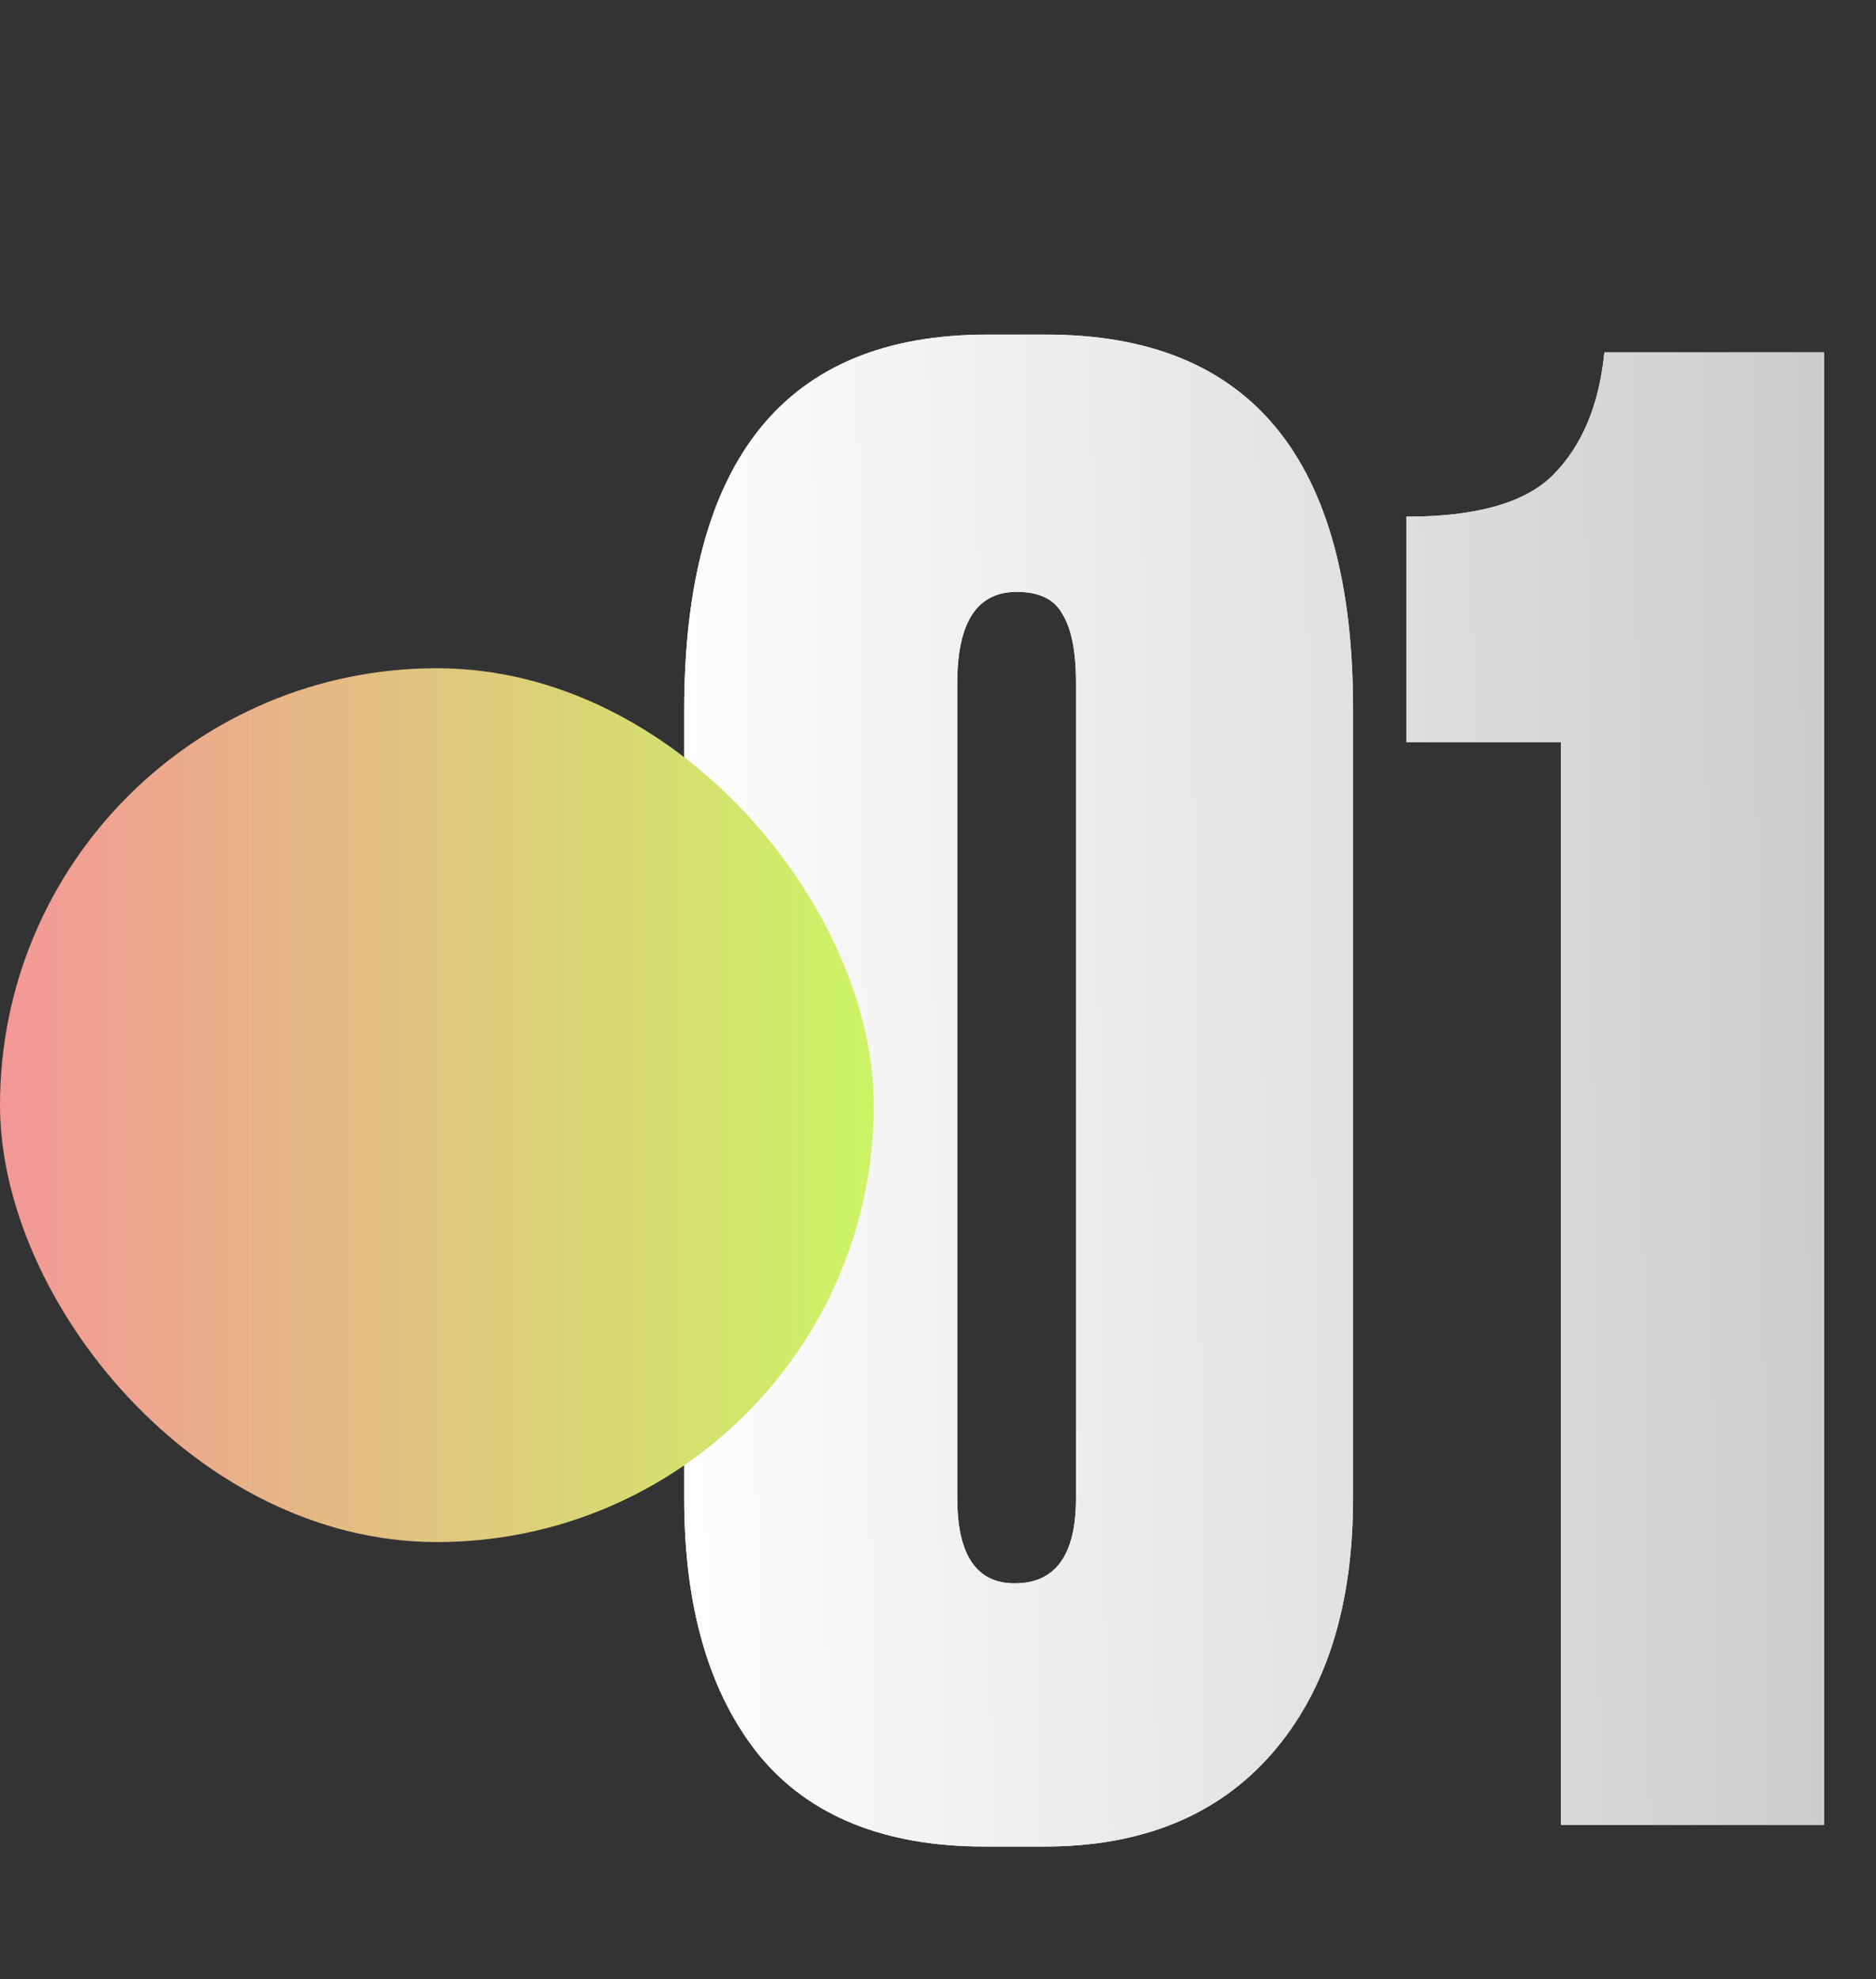
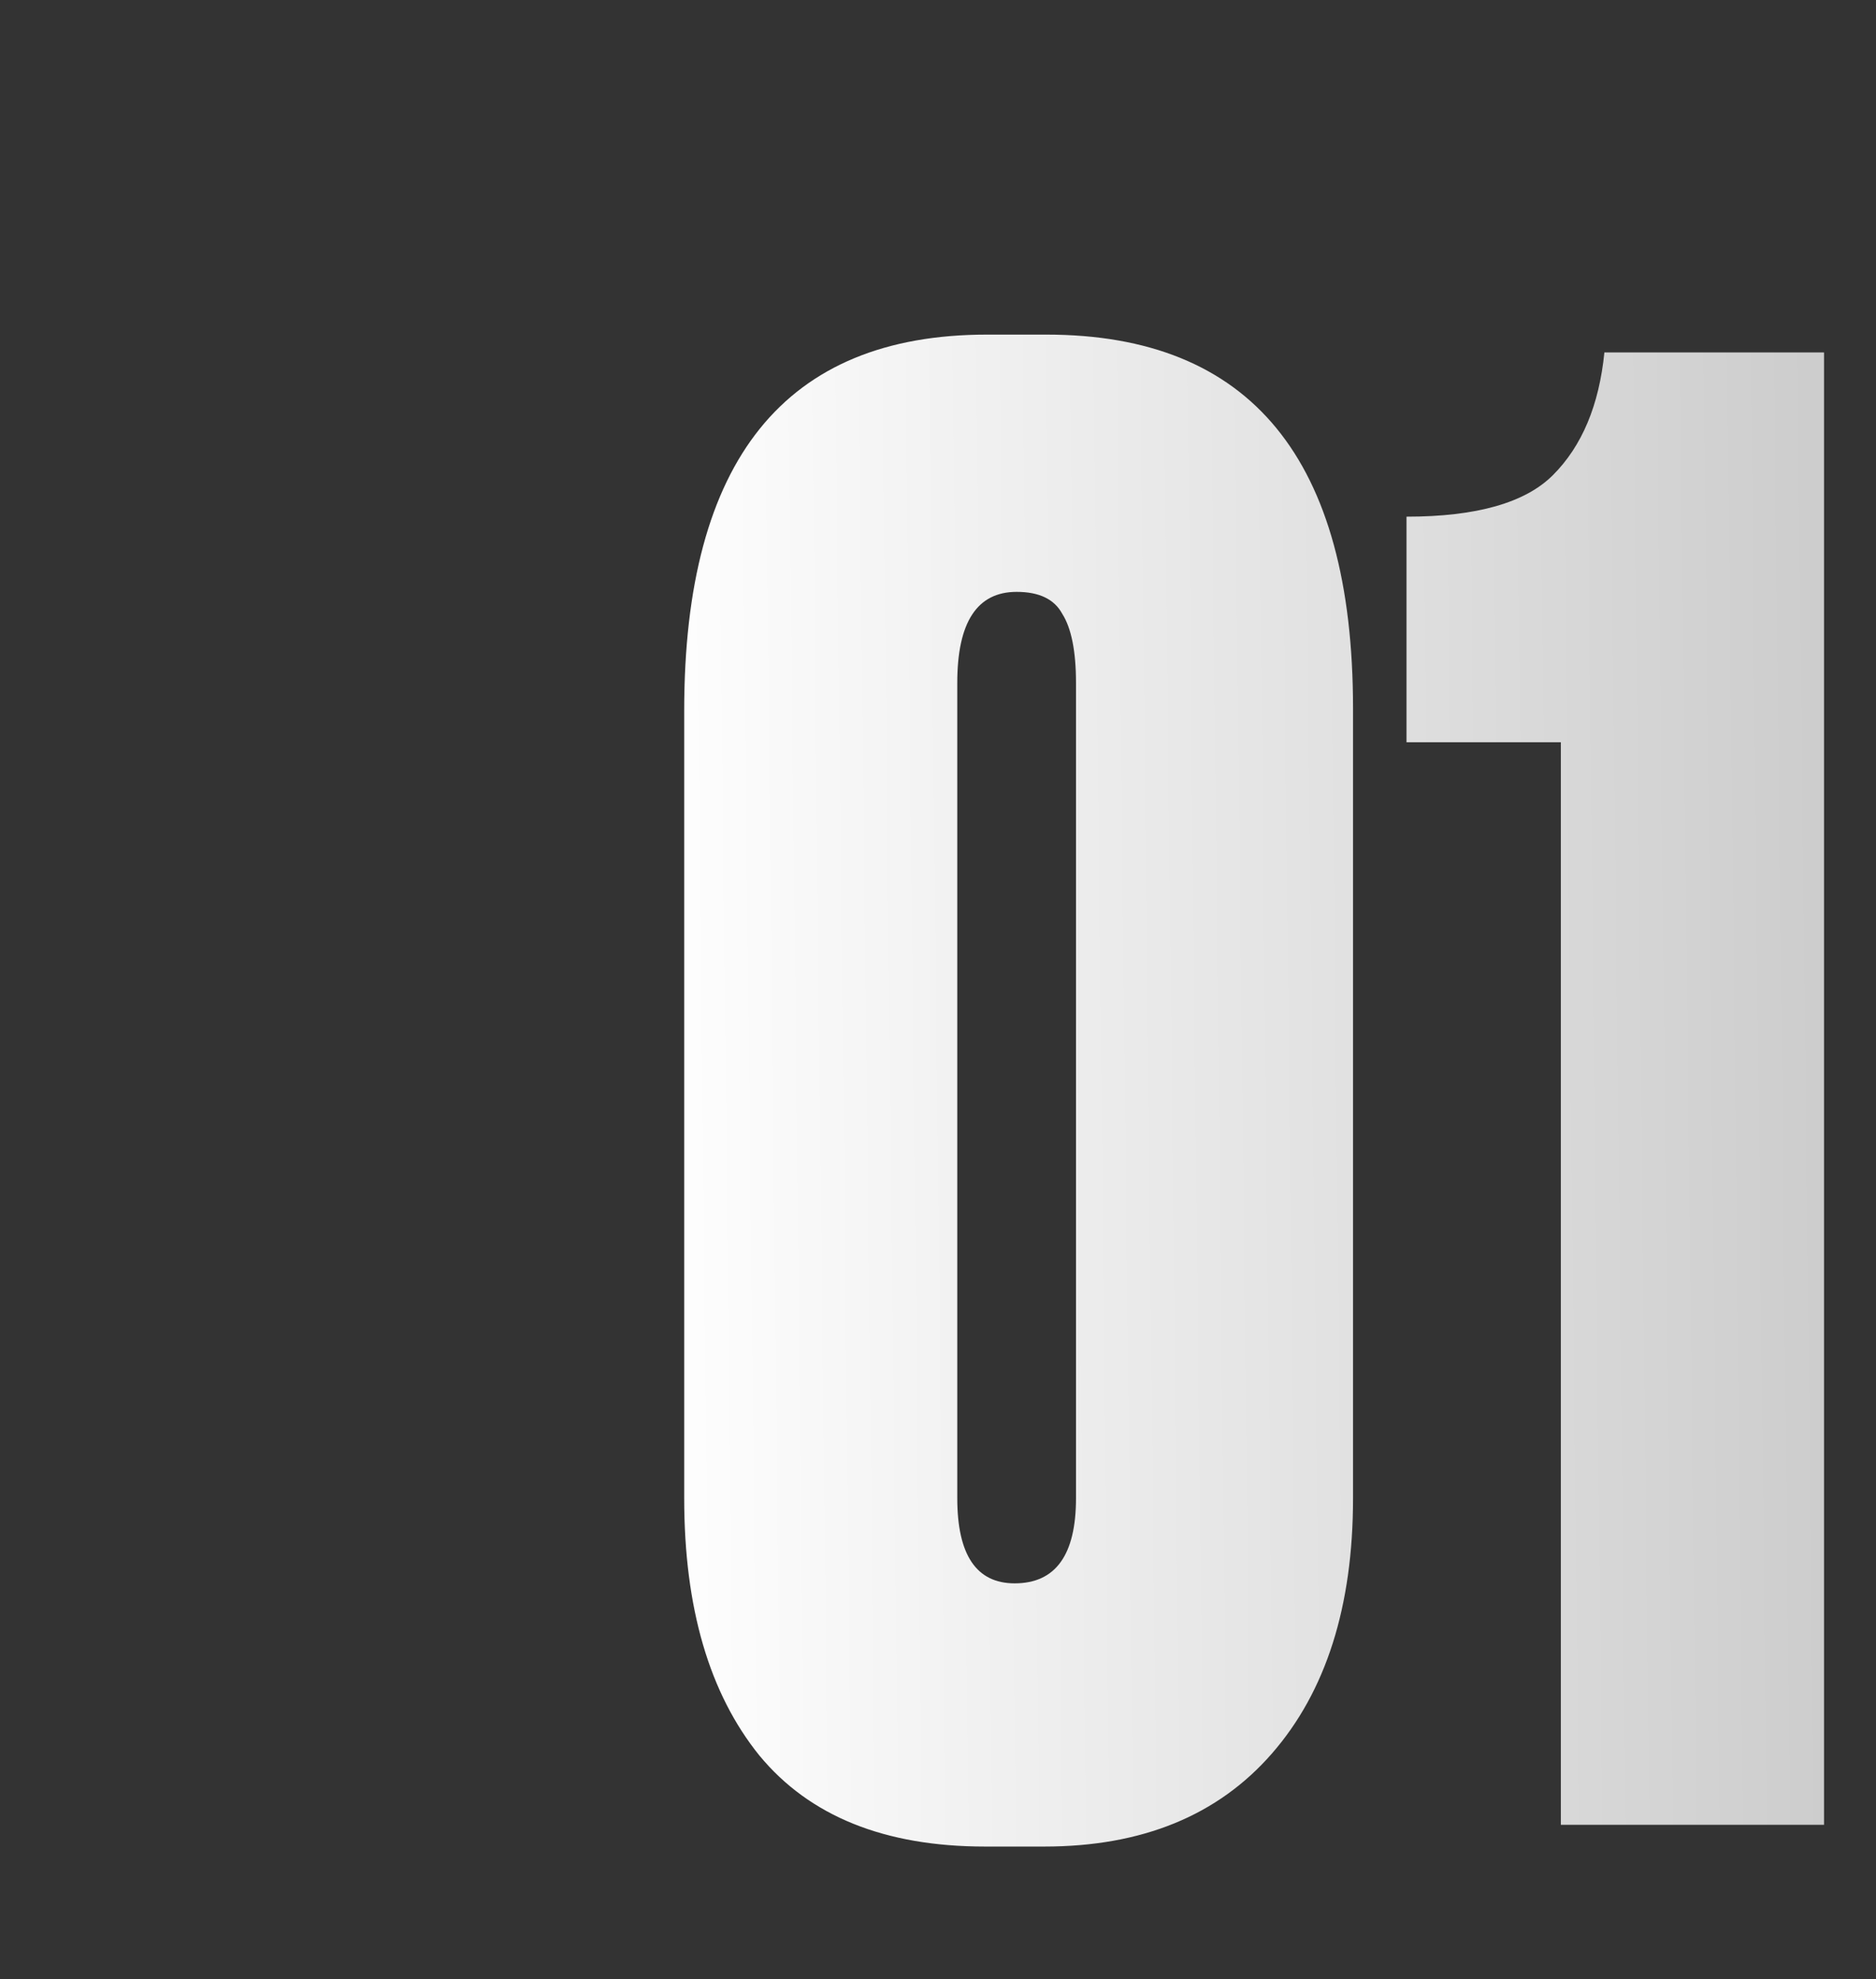
<svg xmlns="http://www.w3.org/2000/svg" width="73" height="77" viewBox="0 0 73 77" fill="none">
  <rect x="0" y="0" width="73" height="77" fill="#333333" stroke="none" />
-   <path d="M52.65 27.572V58.295C52.65 62.504 51.598 65.815 49.493 68.228C47.389 70.641 44.437 71.847 40.638 71.847H38.328C34.427 71.847 31.501 70.666 29.55 68.305C27.6 65.892 26.624 62.556 26.624 58.295V27.649C26.624 17.896 30.551 13.019 38.405 13.019H40.715C48.672 13.019 52.65 17.87 52.65 27.572ZM41.87 58.295V26.571C41.87 25.339 41.691 24.441 41.331 23.876C41.023 23.311 40.433 23.029 39.56 23.029C38.02 23.029 37.25 24.21 37.25 26.571V58.295C37.25 60.502 37.995 61.606 39.483 61.606C41.075 61.606 41.87 60.502 41.87 58.295ZM60.737 28.881H54.731V20.103C57.452 20.103 59.351 19.564 60.429 18.486C61.558 17.357 62.226 15.765 62.431 13.712H70.978V71H60.737V28.881Z" fill="white" />
  <path d="M52.65 27.572V58.295C52.65 62.504 51.598 65.815 49.493 68.228C47.389 70.641 44.437 71.847 40.638 71.847H38.328C34.427 71.847 31.501 70.666 29.55 68.305C27.6 65.892 26.624 62.556 26.624 58.295V27.649C26.624 17.896 30.551 13.019 38.405 13.019H40.715C48.672 13.019 52.65 17.87 52.65 27.572ZM41.87 58.295V26.571C41.87 25.339 41.691 24.441 41.331 23.876C41.023 23.311 40.433 23.029 39.56 23.029C38.02 23.029 37.25 24.21 37.25 26.571V58.295C37.25 60.502 37.995 61.606 39.483 61.606C41.075 61.606 41.87 60.502 41.87 58.295ZM60.737 28.881H54.731V20.103C57.452 20.103 59.351 19.564 60.429 18.486C61.558 17.357 62.226 15.765 62.431 13.712H70.978V71H60.737V28.881Z" fill="url(#paint0_linear_231_707)" />
-   <rect y="26" width="34" height="34" rx="17" fill="url(#paint1_linear_231_707)" />
  <defs>
    <linearGradient id="paint0_linear_231_707" x1="25" y1="38.5" x2="118.162" y2="37.476" gradientUnits="userSpaceOnUse">
      <stop stop-color="white" />
      <stop offset="1" stop-color="#999999" />
    </linearGradient>
    <linearGradient id="paint1_linear_231_707" x1="0" y1="43" x2="34" y2="43" gradientUnits="userSpaceOnUse">
      <stop stop-color="#F49797" />
      <stop offset="1" stop-color="#CCF465" />
    </linearGradient>
  </defs>
</svg>